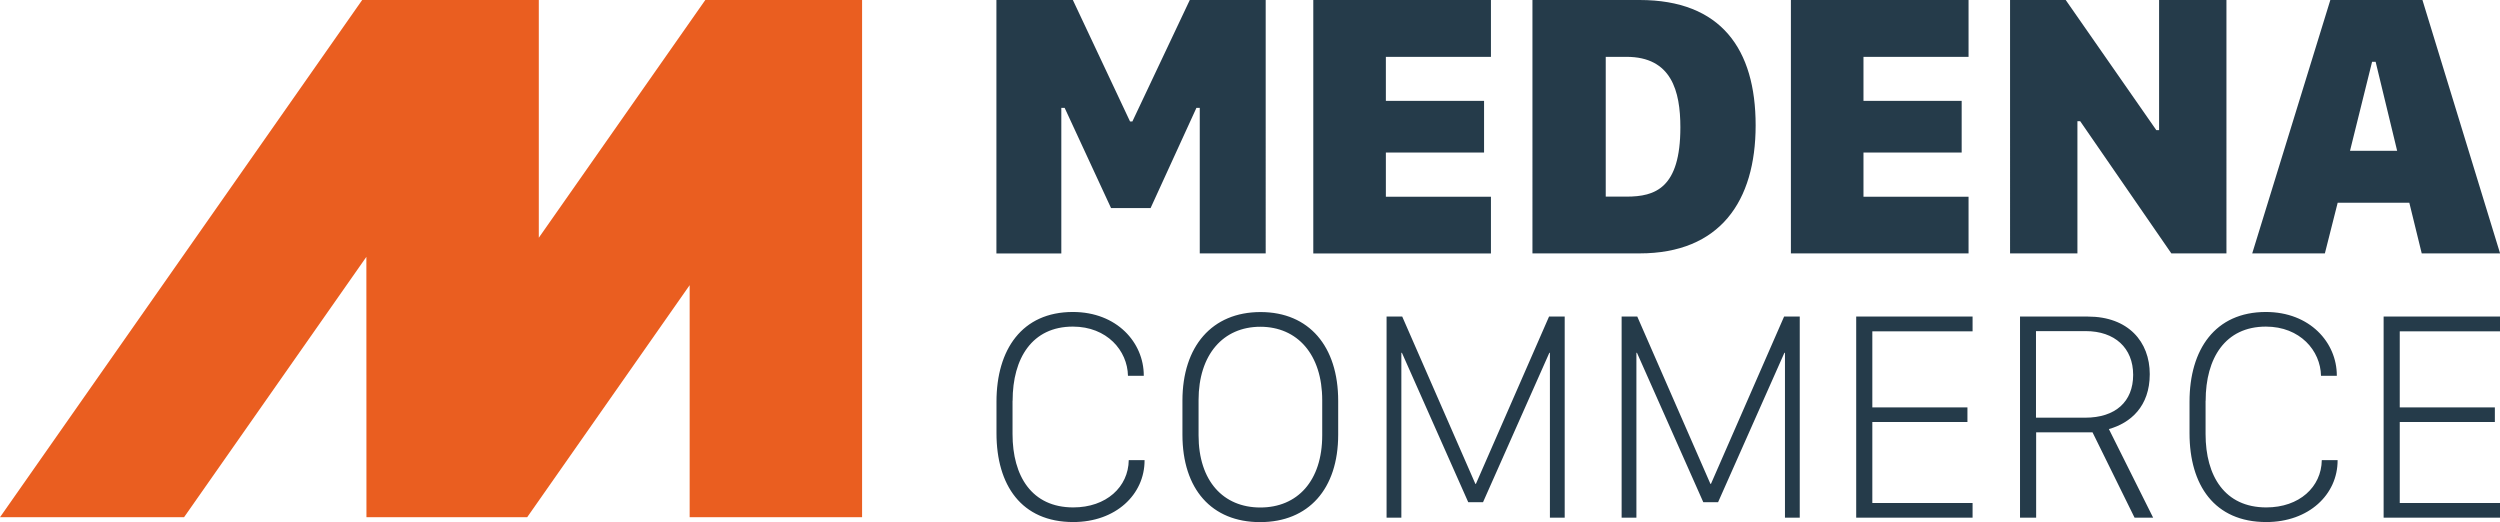
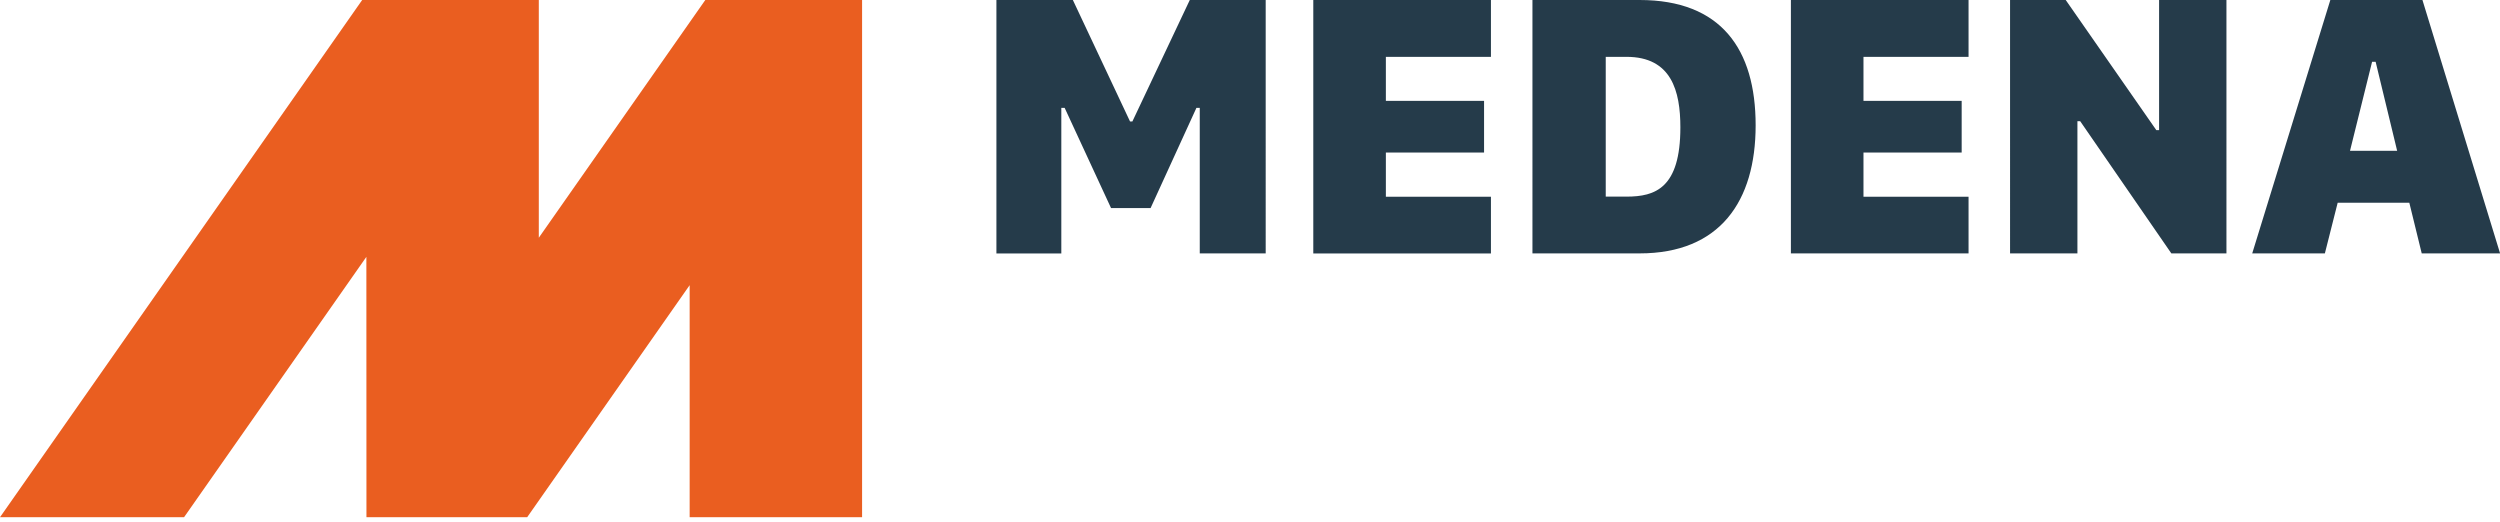
<svg xmlns="http://www.w3.org/2000/svg" id="Layer_2" data-name="Layer 2" viewBox="0 0 316.21 66.04">
  <defs>
    <style> .cls-1 { fill: #253b4a; } .cls-2 { fill: #ea5e20; fill-rule: evenodd; } </style>
  </defs>
  <g id="Layer_1-2" data-name="Layer 1">
    <g>
      <path class="cls-1" d="M300.48,7.82h-.45l-2.79,11.25h5.96l-2.72-11.25Zm-6.43,24.23h-9.18L294.75,0h11.65l9.82,32.05h-9.91l-1.57-6.41h-9.06l-1.62,6.41Zm-31.29,0h-8.52V0h7.04l11.46,16.46h.35V0h8.52V32.05h-6.97l-11.53-16.72h-.35v16.72Zm-13.77-7.19v7.19h-22.47V0h22.47V7.19h-13.29v5.57h12.42v6.53h-12.42v5.59h13.29ZM203.1,7.19V24.87h2.63c3.62,0,6.81-1.06,6.81-8.76,0-4.6-1.13-8.92-6.81-8.92h-2.63Zm-9.27-7.19h13.55c10.31,0,14.68,6.22,14.68,15.85s-4.53,16.2-14.68,16.2h-13.55V0Zm-5.25,24.87v7.19h-22.47V0h22.47V7.19h-13.29v5.57h12.42v6.53h-12.42v5.59h13.29Zm-54.33,7.19h-8.22V0h9.67l7.23,15.36h.3l7.26-15.36h9.6V32.05h-8.34V13.64h-.42l-5.8,12.68h-5l-5.87-12.68h-.42v18.41Z" />
-       <path class="cls-1" d="M316.21,63.61v1.87h-14.72v-25.44h14.72v1.87h-12.68v9.62h12.03v1.85h-12.03v10.24h12.68Zm-37.24-12.91v4.2c0,5.32,2.43,9.28,7.68,9.28,4.18,0,6.97-2.58,7.02-5.98h2v.04c0,4.31-3.64,7.79-9.02,7.79-6.56,0-9.71-4.67-9.71-11.23v-4c0-6.59,3.23-11.34,9.66-11.34,5.57,0,8.97,3.87,8.97,8.03v.04h-2c-.06-3.18-2.65-6.22-6.97-6.22-5.14,0-7.62,3.98-7.62,9.38Zm-21.45,2.13h6.22c3.83,0,6.07-2.02,6.07-5.42s-2.33-5.53-6-5.53h-6.29v10.95Zm6.56-12.79c5.12,0,7.83,3.19,7.83,7.28s-2.43,6.18-5.17,6.95l5.6,11.21h-2.35l-5.32-10.8h-7.13v10.8h-2.04v-25.44h8.59Zm-14.58,23.57v1.87h-14.72v-25.44h14.72v1.87h-12.68v9.62h12.03v1.85h-12.03v10.24h12.68Zm-42.52,1.87h-1.87v-25.44h1.98l9.25,21.16h.07l9.25-21.16h1.98v25.44h-1.87v-20.86h-.07l-8.39,18.9h-1.87l-8.39-18.9h-.07v20.86Zm-29.73,0h-1.87v-25.44h1.98l9.25,21.16h.07l9.25-21.16h1.98v25.44h-1.87v-20.86h-.07l-8.39,18.9h-1.87l-8.39-18.9h-.07v20.86Zm-27.69-10.5v-4.3c0-6.89,3.75-11.21,9.88-11.21s9.82,4.33,9.82,11.23v4.28c0,6.87-3.75,11.06-9.88,11.06s-9.82-4.18-9.82-11.06Zm2.04-4.37v4.45c0,5.77,3.12,9.13,7.81,9.13s7.83-3.36,7.83-9.13v-4.45c0-5.77-3.14-9.28-7.83-9.28s-7.81,3.51-7.81,9.28Zm-23.53,.09v4.2c0,5.32,2.43,9.28,7.68,9.28,4.18,0,6.97-2.58,7.02-5.98h2v.04c0,4.31-3.64,7.79-9.02,7.79-6.56,0-9.71-4.67-9.71-11.23v-4c0-6.59,3.23-11.34,9.66-11.34,5.57,0,8.97,3.87,8.97,8.03v.04h-2c-.06-3.18-2.65-6.22-6.97-6.22-5.14,0-7.62,3.98-7.62,9.38Z" />
      <polygon class="cls-2" points="0 65.42 45.81 0 68.15 0 68.15 30.07 89.21 0 109.04 0 109.04 65.42 87.23 65.42 87.23 36.07 66.68 65.42 46.35 65.42 46.34 32.49 23.28 65.42 0 65.42" />
    </g>
  </g>
</svg>